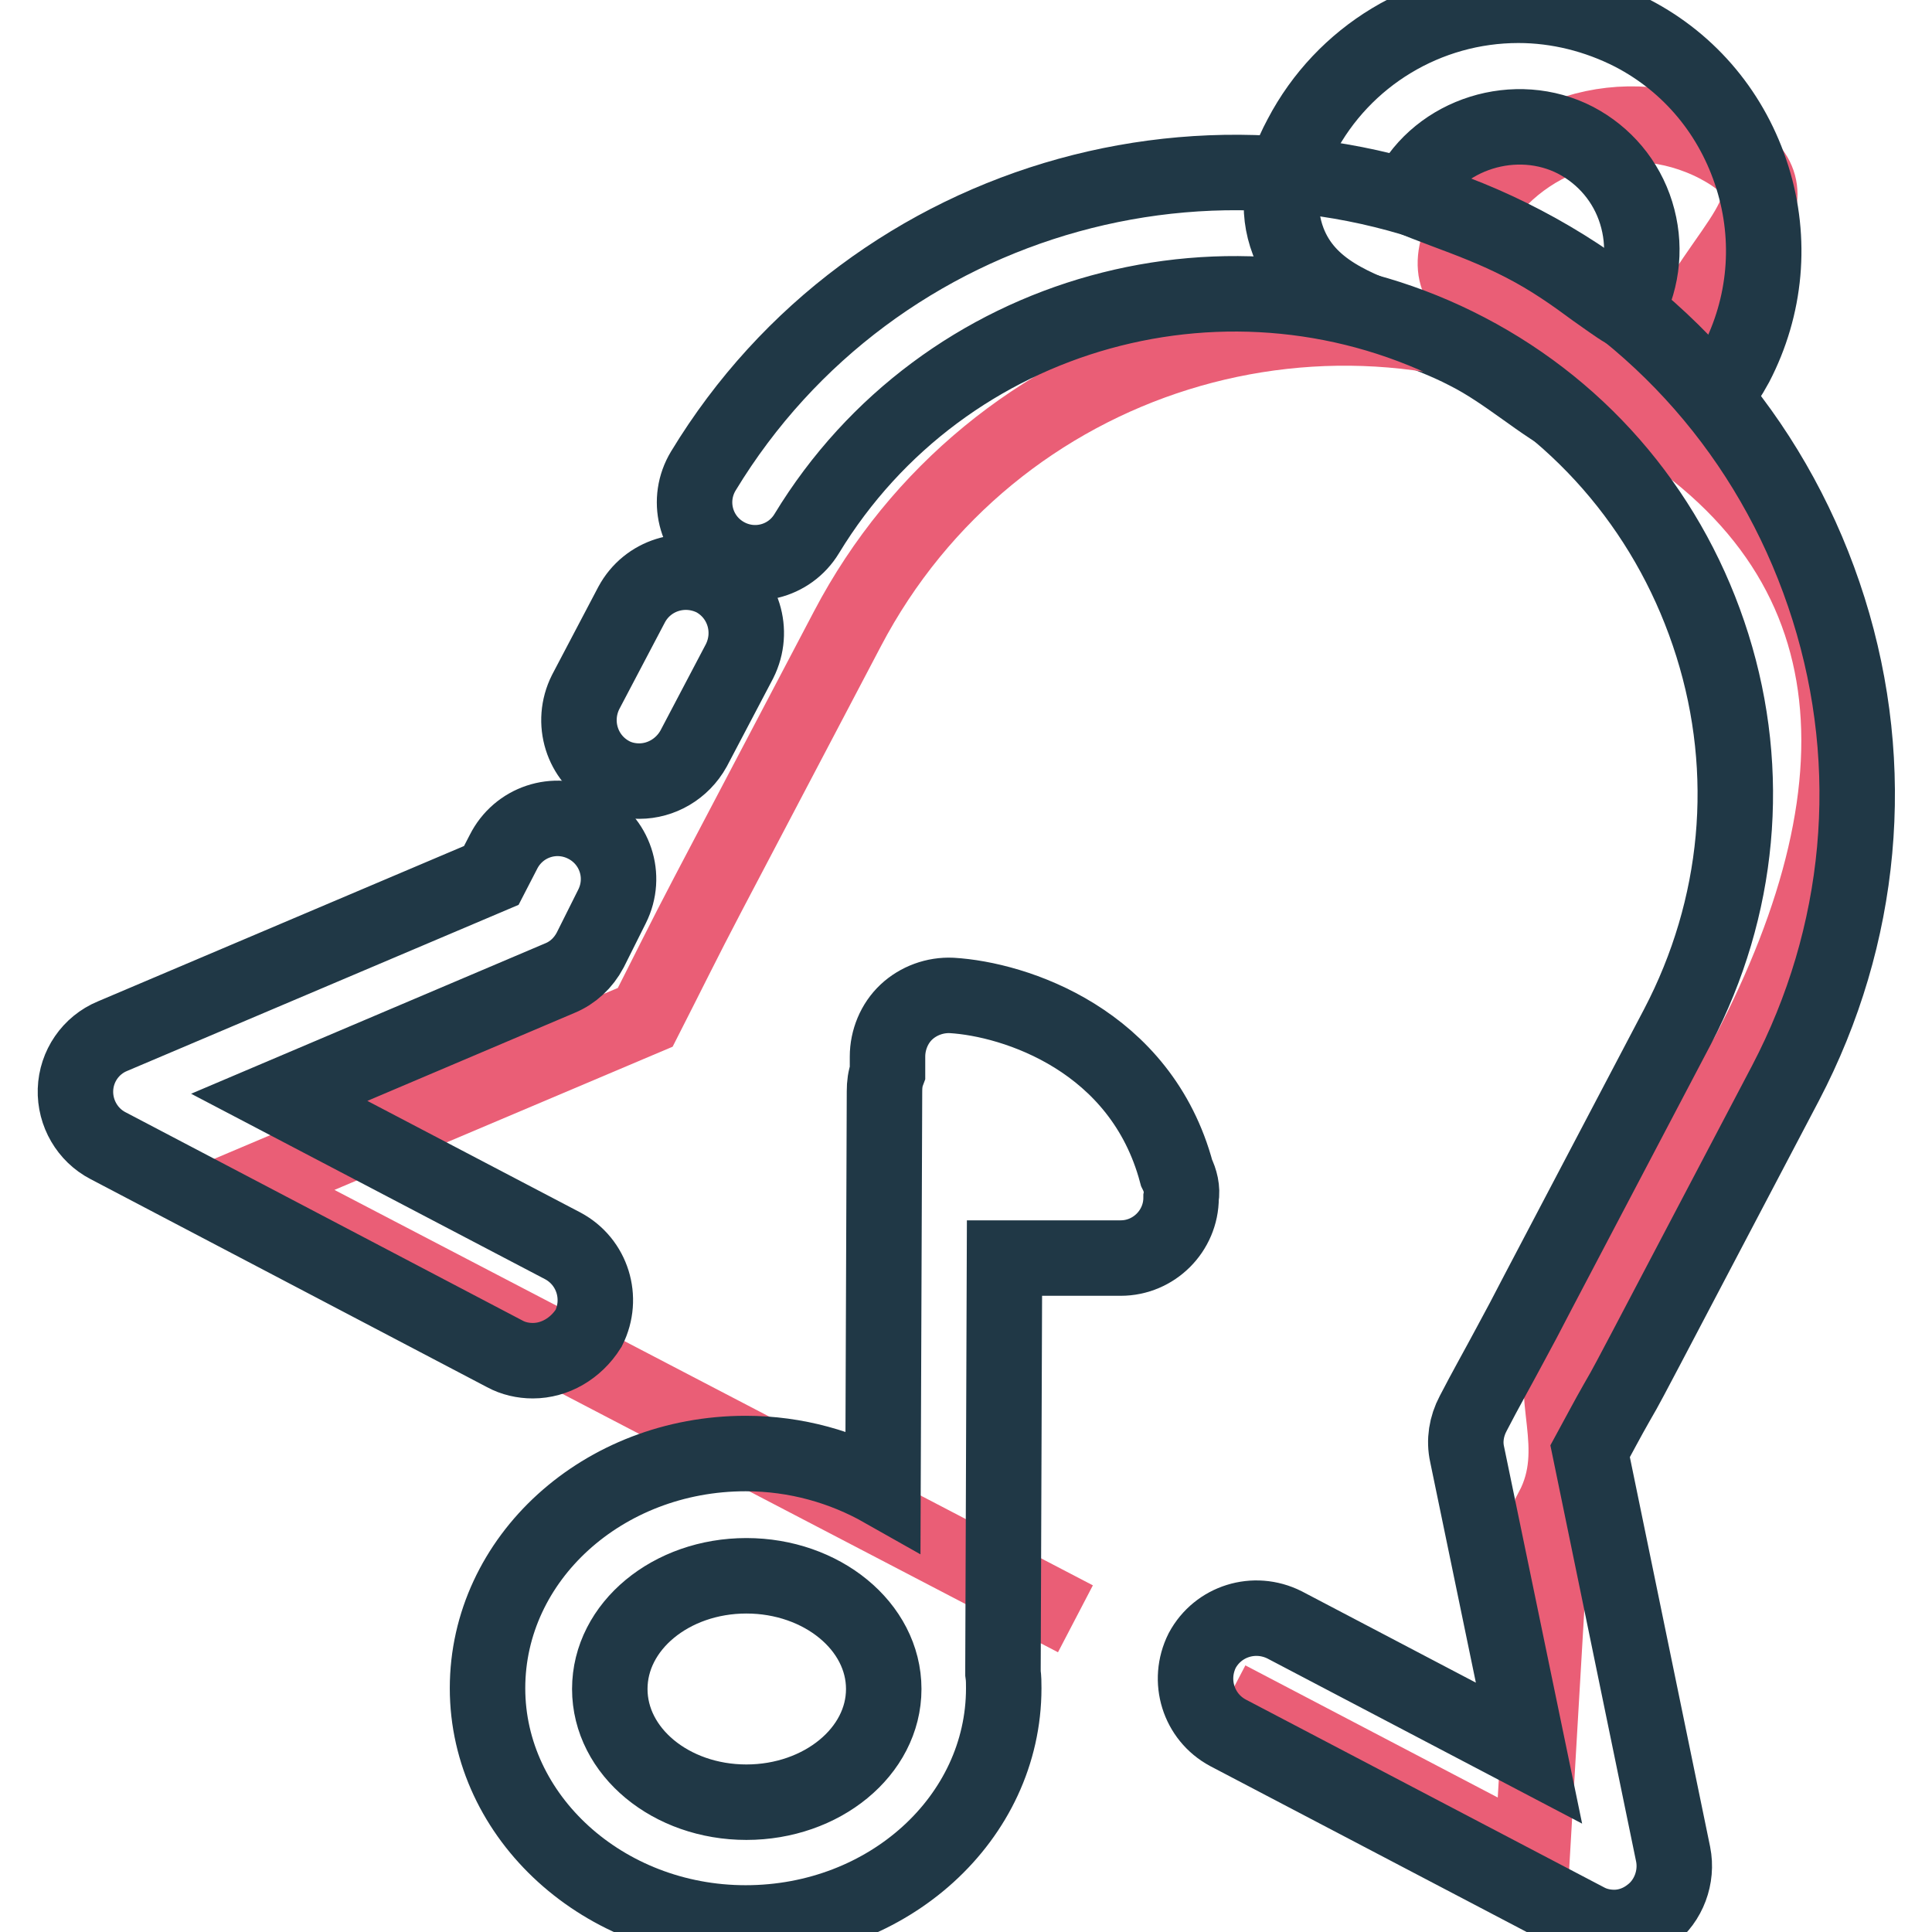
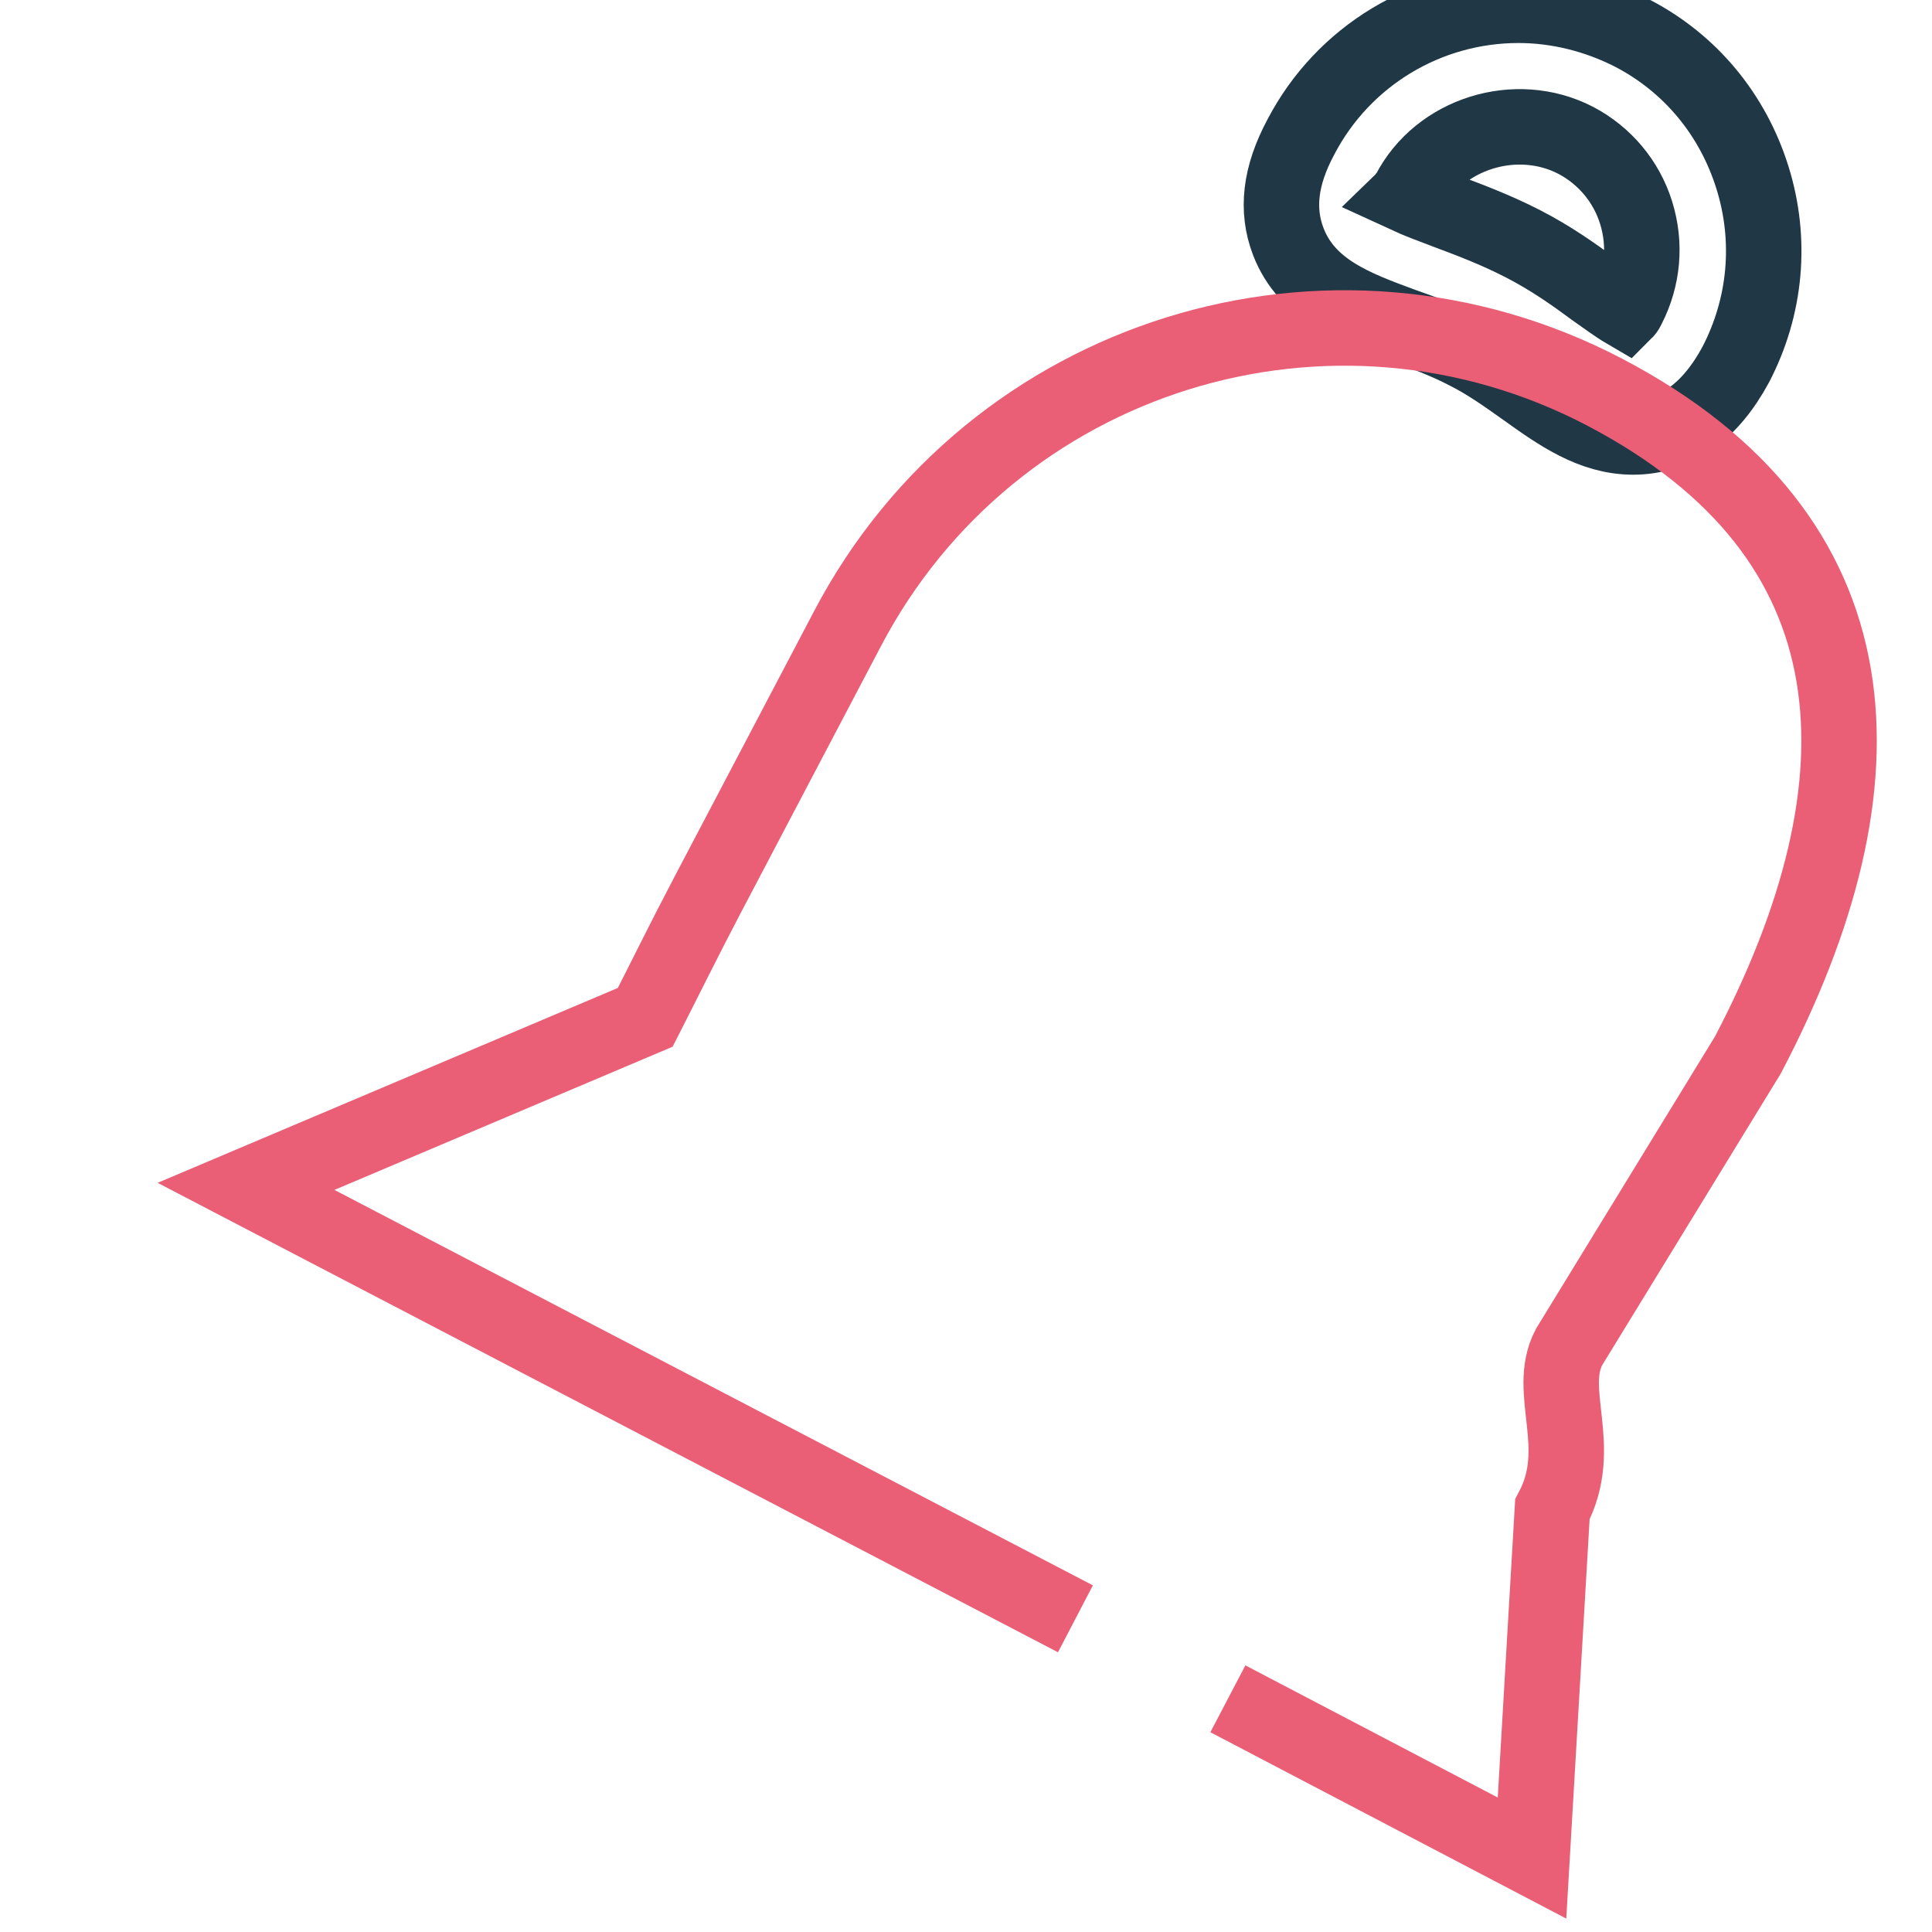
<svg xmlns="http://www.w3.org/2000/svg" version="1.1" x="0px" y="0px" viewBox="0 0 256 256" enable-background="new 0 0 256 256" xml:space="preserve">
  <g>
-     <path stroke-width="10" fill-opacity="0" stroke="#ea5e76" d="M223.5,43C217.2,55,225,53.5,213,47.2c-11.9-6.3-24.8-5.7-18.5-17.7c6.3-11.9,21-16.5,33-10.3 C239.5,25.5,229.7,31.1,223.5,43" />
    <path stroke-width="10" fill-opacity="0" stroke="#203846" d="M216.4,57.9c-5.4,0-9.8-3.1-14.4-6.4c-2.4-1.7-4.9-3.5-7.7-4.9c-2.7-1.4-5.6-2.5-8.5-3.5 c-6.2-2.3-12.6-4.6-15.1-11.1c-1.6-4.2-1.1-8.7,1.7-13.9c5.6-10.7,16.7-17.4,28.8-17.4c5.2,0,10.4,1.3,15.1,3.7 c7.7,4,13.3,10.8,15.9,19.1c2.6,8.3,1.8,17.1-2.2,24.8C226.6,54.6,222,57.9,216.4,57.9L216.4,57.9z M186.4,25.9 c1.3,0.6,3.4,1.4,5,2c3.2,1.2,6.7,2.5,10.4,4.4c3.7,1.9,6.8,4.1,9.5,6.1c1.3,0.9,2.9,2.1,4.1,2.8c0.1-0.1,0.2-0.3,0.3-0.5 c2-3.9,2.4-8.3,1.1-12.5c-1.3-4.2-4.2-7.6-8-9.6c-7.9-4.1-18.1-0.9-22.1,6.9C186.6,25.6,186.5,25.8,186.4,25.9z" />
    <path stroke-width="10" fill-opacity="0" stroke="#ea5e76" d="M162.7,225.1l40.3,21.1l2.7-46.2c4.4-8.3-0.9-15.6,2.2-21.5l23.7-38.7c19.1-36.4,17.5-68.7-18.9-87.8 c-36.4-19.1-81.3-5.1-100.4,31.3l-18.5,35.2c-3.1,5.9-5.6,11-8.3,16.3l-52.9,22.4l109.9,57.3" />
-     <path stroke-width="10" fill-opacity="0" stroke="#203846" d="M213.9,255.4c-1.3,0-2.6-0.3-3.7-0.9l-47.5-24.9c-3.9-2.1-5.4-6.9-3.4-10.9c2.1-3.9,6.9-5.4,10.9-3.4 l32.4,17l-8.2-39.6c-0.4-1.8-0.1-3.7,0.8-5.4c1.6-3.1,3.3-6.1,4.9-9.1c1.2-2.2,2.2-4.1,3.7-7l18.5-35.2c8.2-15.7,9.9-33.6,4.6-50.5 c-5.3-16.9-16.8-30.8-32.5-39c-31-16.2-69.4-5.6-87.5,24.2c-2.3,3.8-7.2,5-11,2.7c-3.8-2.3-5-7.2-2.7-11 c22.5-37.1,70.3-50.3,108.7-30.1c19.5,10.2,33.8,27.4,40.4,48.4c6.6,21,4.5,43.3-5.7,62.8l-18.5,35.2c-1.6,3-2.6,5-3.9,7.2 c-1.2,2.1-2.3,4.2-3.5,6.4l11,53.4c0.6,3-0.6,6.2-3,8C217.3,254.8,215.6,255.4,213.9,255.4L213.9,255.4z M70.6,180.3 c-1.3,0-2.6-0.3-3.7-0.9l-52.6-27.6c-2.7-1.4-4.4-4.3-4.3-7.4c0.1-3.1,2-5.9,4.9-7.1L65.1,116l1.6-3.1c2-4,6.8-5.6,10.8-3.6 c4,2,5.6,6.8,3.6,10.8l-2.9,5.8c-0.9,1.7-2.3,3-4,3.7l-37.2,15.8l37.6,19.7c3.9,2.1,5.4,6.9,3.4,10.9 C76.3,178.7,73.5,180.3,70.6,180.3L70.6,180.3z" />
-     <path stroke-width="10" fill-opacity="0" stroke="#203846" d="M84.7,103.5c-1.3,0-2.6-0.3-3.7-0.9c-3.9-2.1-5.4-6.9-3.4-10.9l6.1-11.6c2.1-3.9,6.9-5.4,10.9-3.4 c3.9,2.1,5.4,6.9,3.4,10.9l-6.1,11.6C90.4,101.9,87.6,103.5,84.7,103.5z M155.9,155.4c-4.7-17.6-21.4-23-29.8-23.5 c-2.2-0.1-4.4,0.7-6,2.2c-1.6,1.5-2.5,3.7-2.5,5.9l0,2.1c-0.3,0.8-0.4,1.6-0.4,2.5l-0.2,52.8c-5.3-3-11.5-4.8-18.2-4.8 c-18.9,0-34.2,13.9-34.2,31.1c0,17.1,15.4,31.1,34.2,31.1c18.9,0,34.2-13.9,34.2-31.1c0-0.7,0-1.3-0.1-2c0-0.3,0-0.5,0-0.8 l0.2-54.2h15.2c0.1,0,0.1,0,0.2,0c4.4,0,8-3.6,8-8C156.7,157.6,156.4,156.4,155.9,155.4z M98.9,238.8c-10,0-18.1-6.7-18.1-15 s8.1-15,18.1-15c10,0,18.2,6.7,18.2,15S108.9,238.8,98.9,238.8z" />
  </g>
</svg>